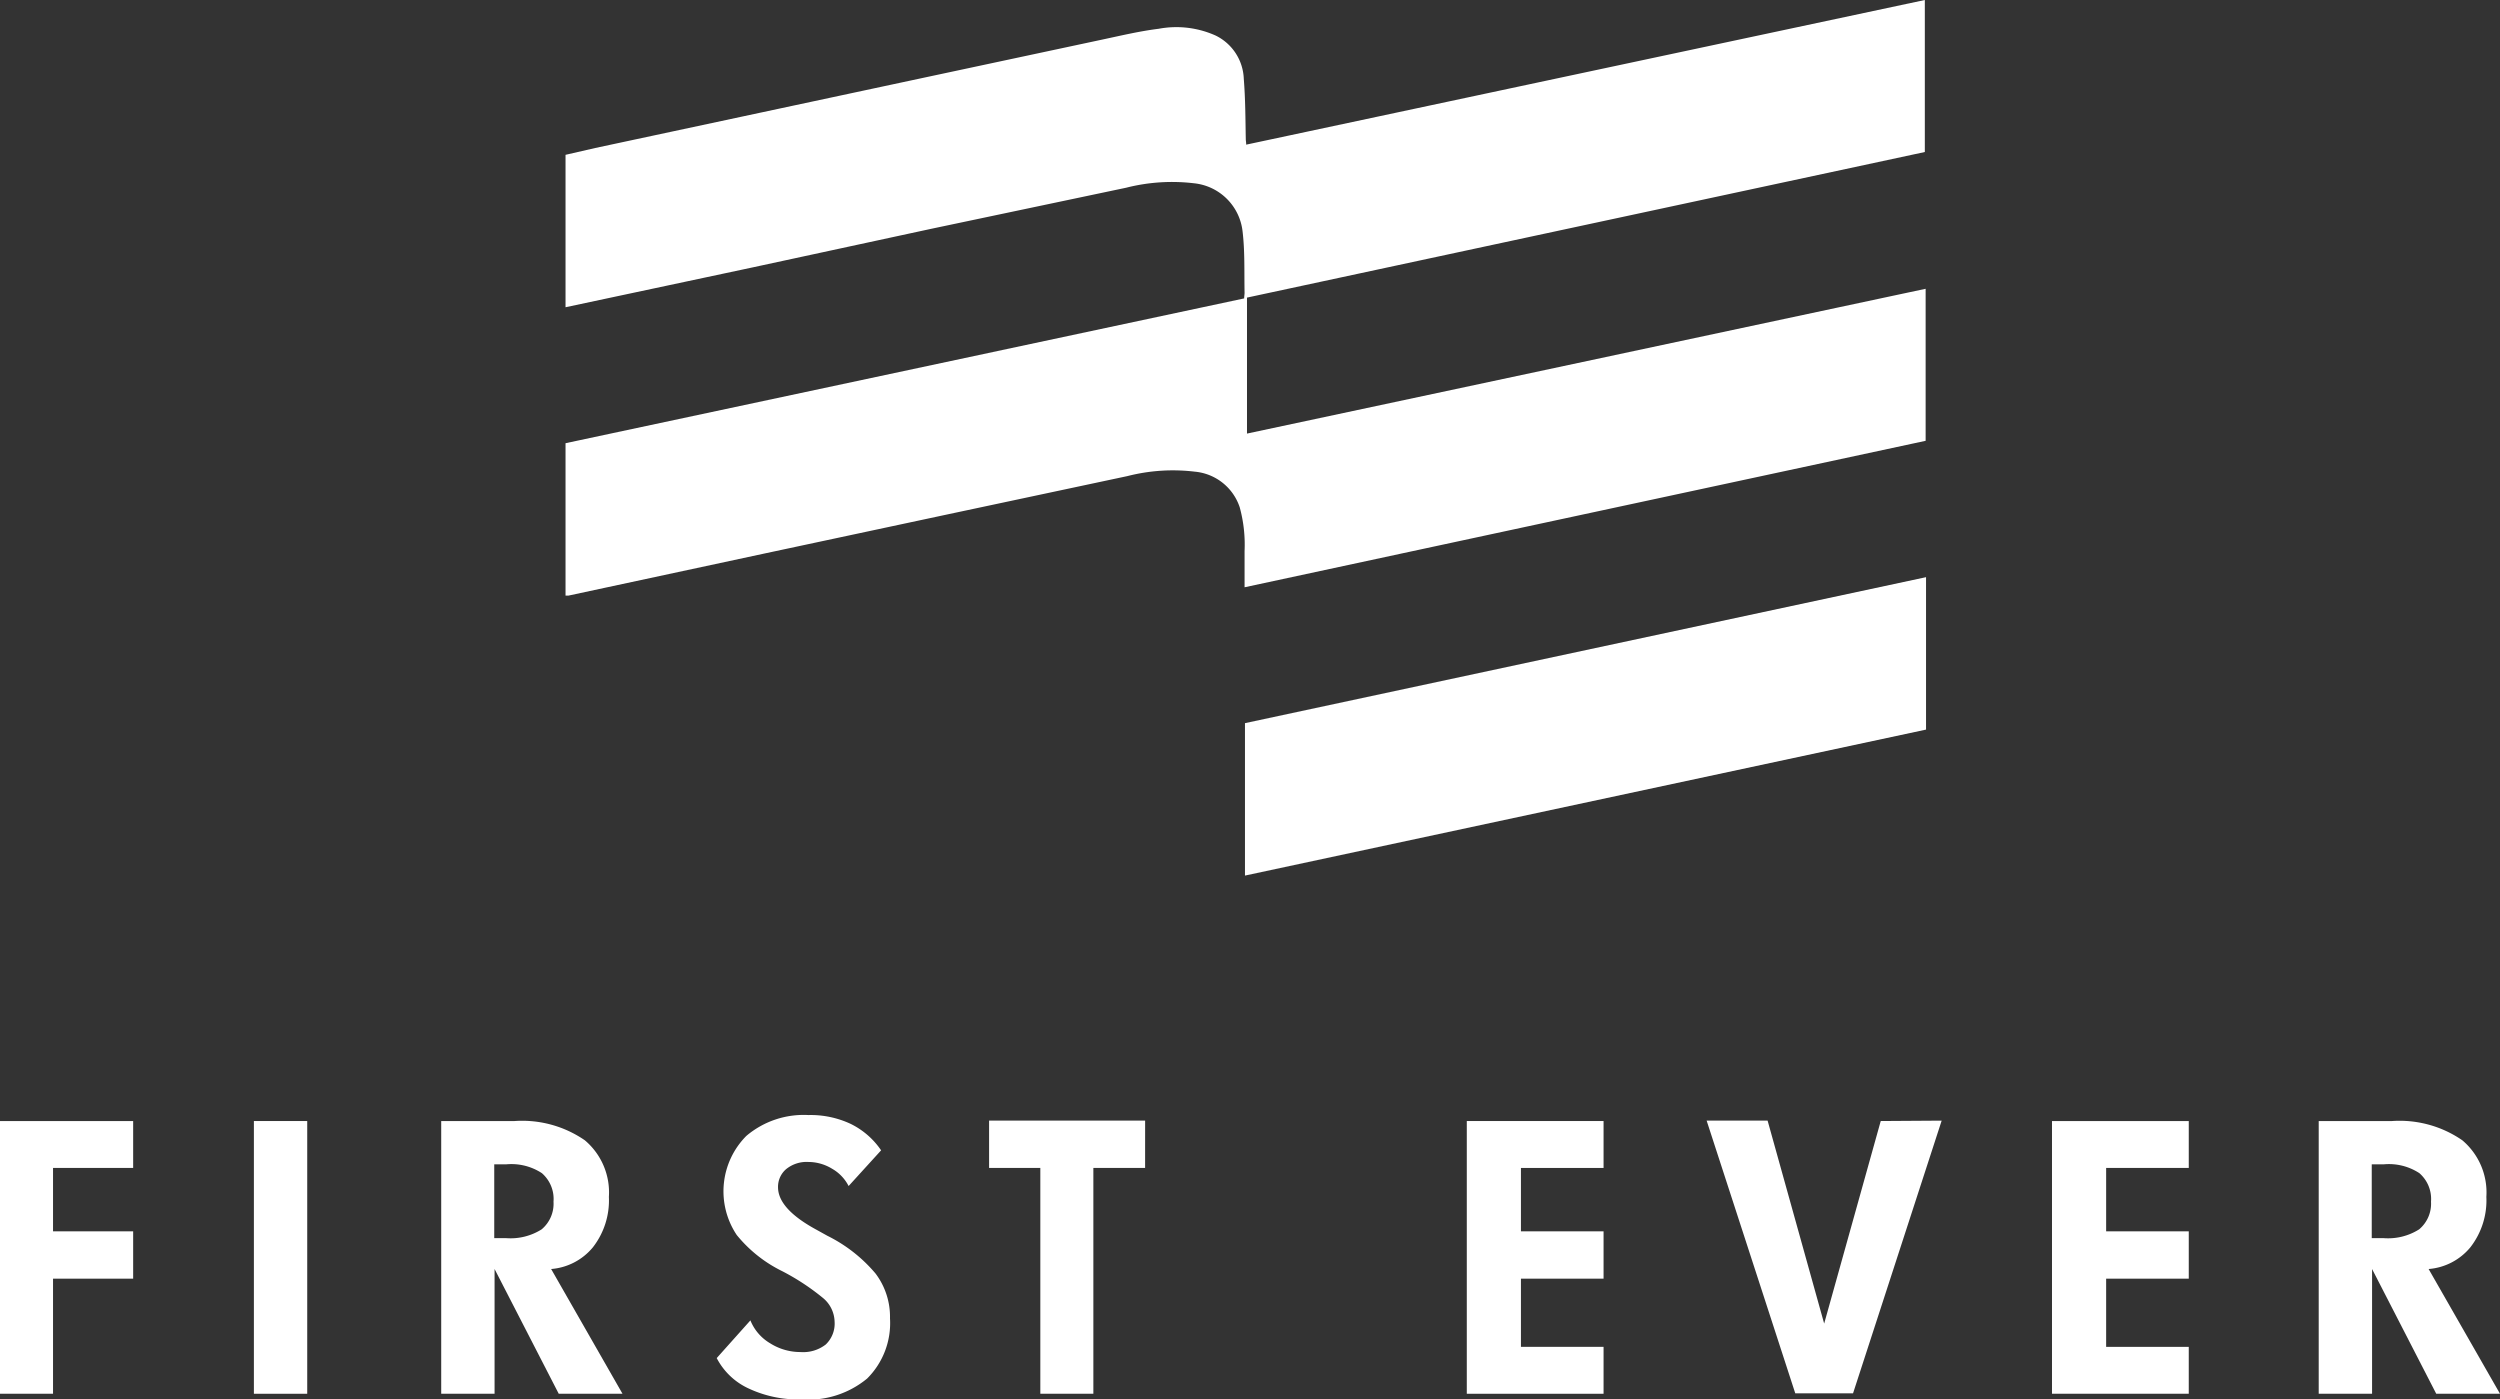
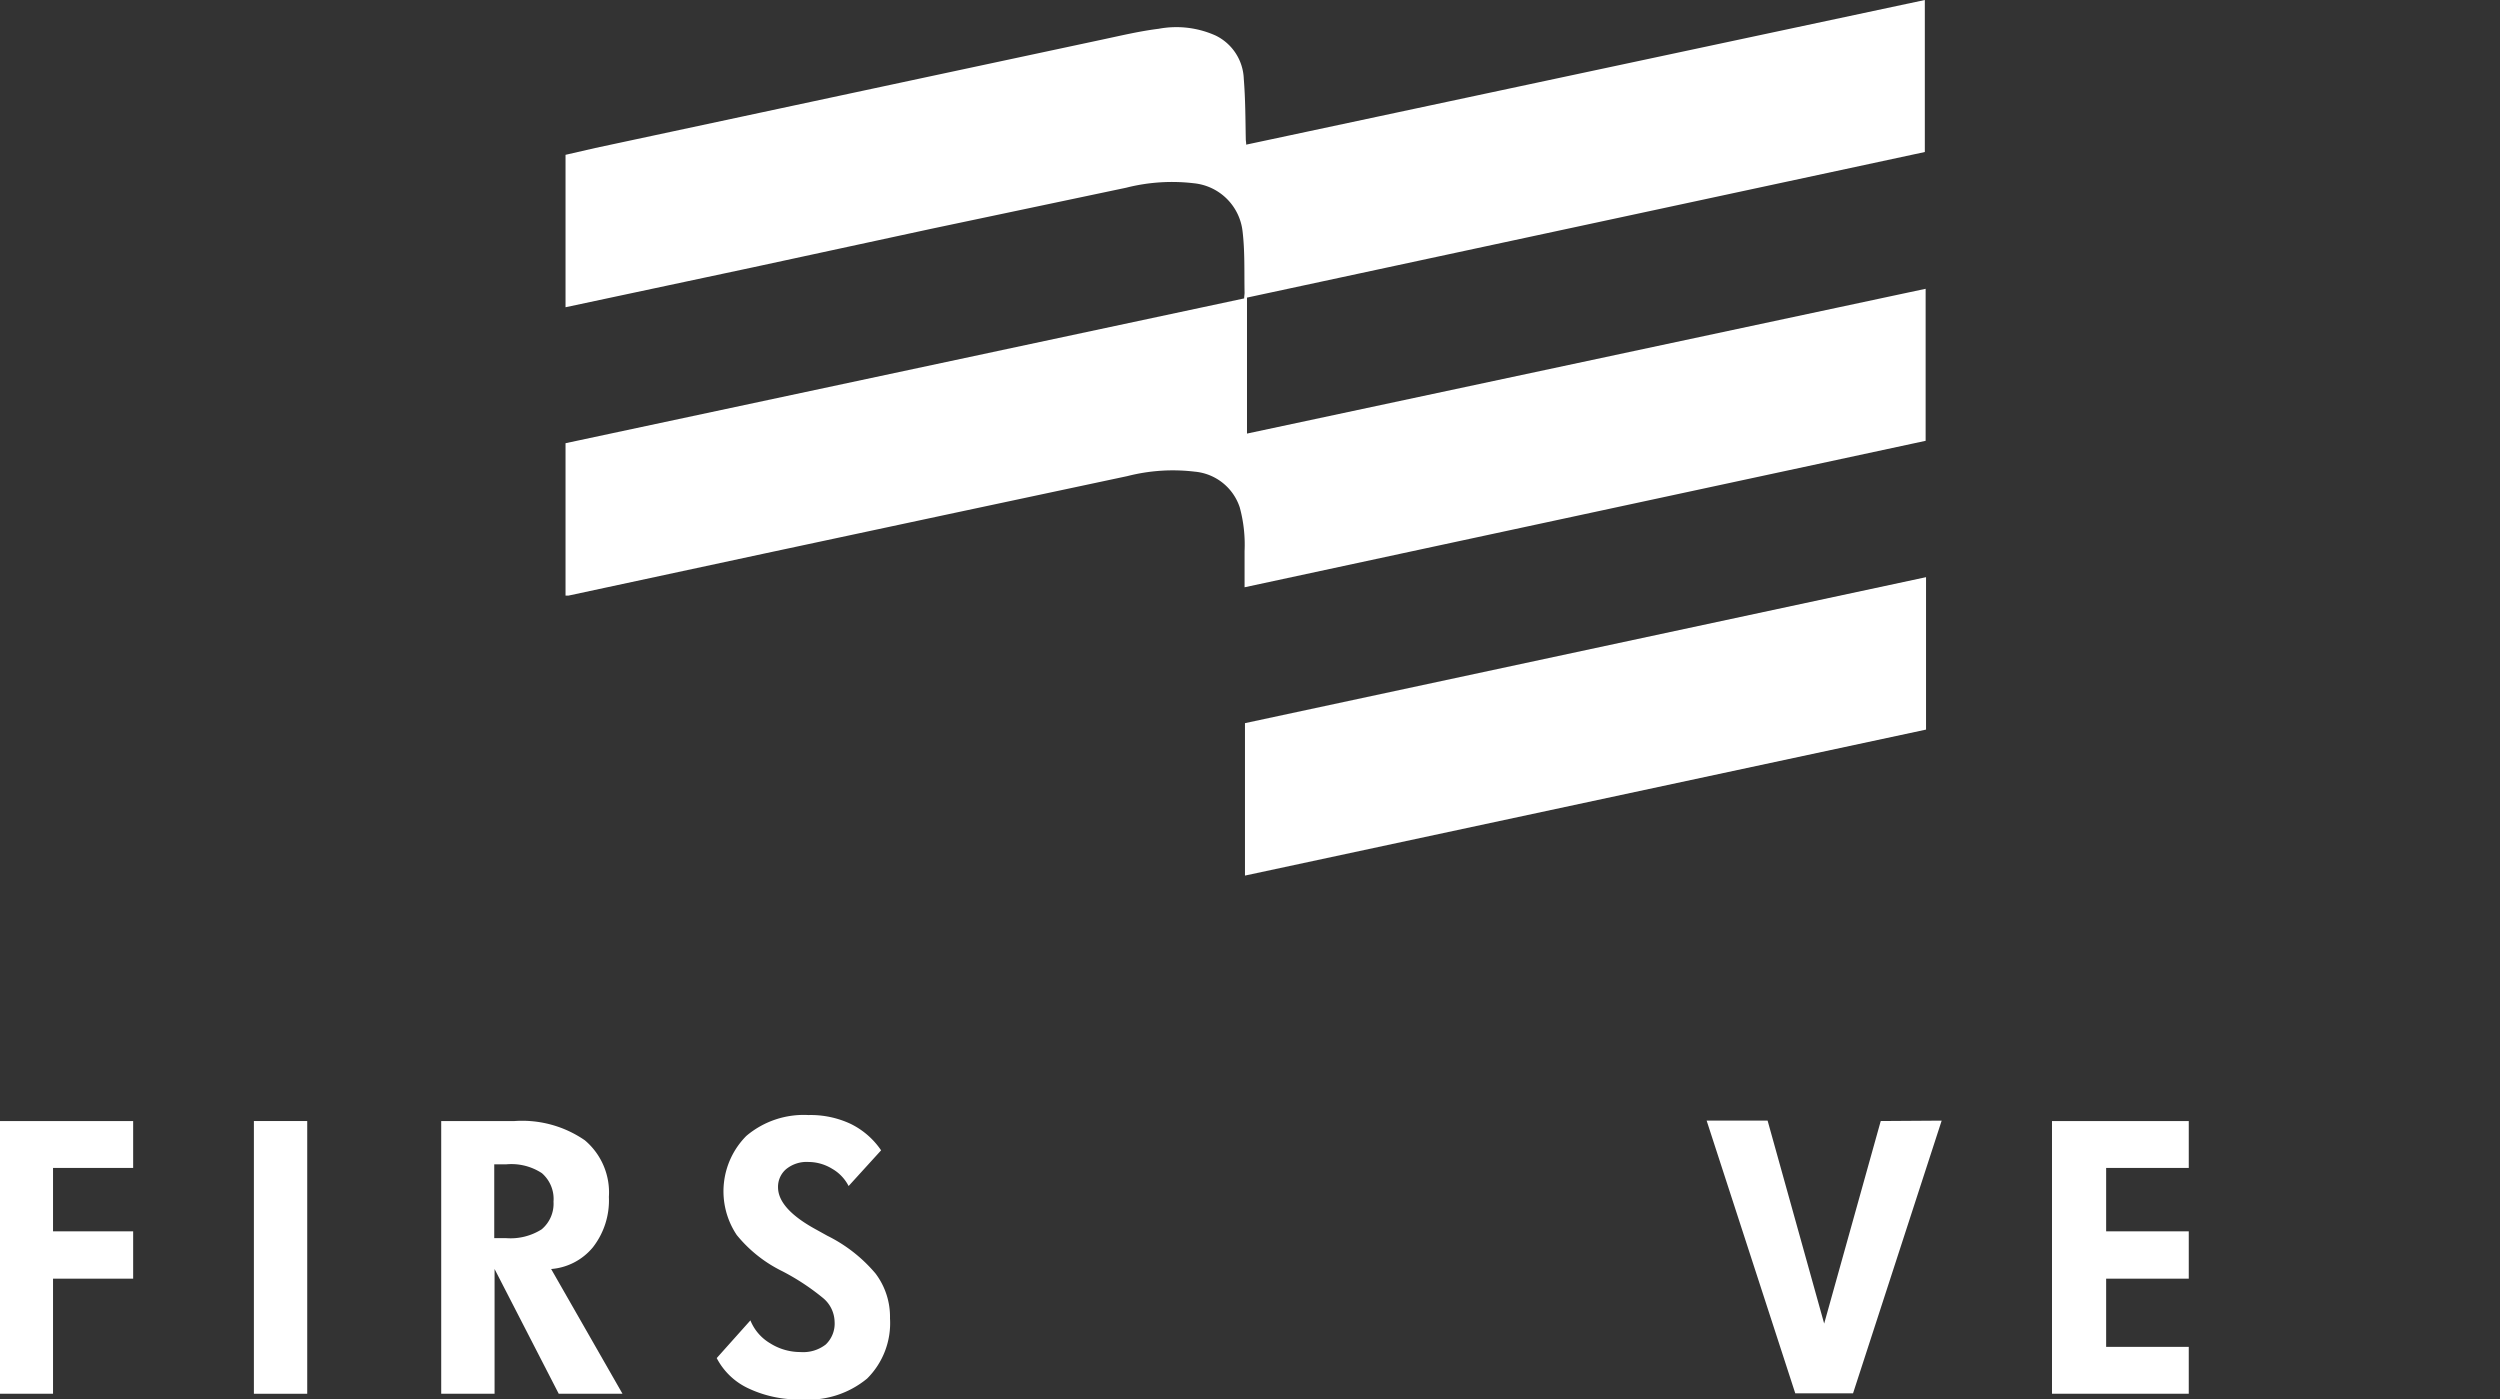
<svg xmlns="http://www.w3.org/2000/svg" width="99" height="55.418" viewBox="0 0 99 55.418">
  <rect x="0" y="0" width="99" height="55.418" fill="#333333" stroke="none" />
  <defs>
    <style>.a,.b{fill:#fff;}.a{fill-rule:evenodd;}</style>
  </defs>
  <g transform="translate(49.5 27.709)">
    <g transform="translate(-49.5 -27.709)">
      <g transform="translate(22.395)">
        <path class="a" d="M167.986,11.785V17.17l26.874-5.734v6.02l-26.97,5.8V21.823a5.618,5.618,0,0,0-.191-1.731,2.07,2.07,0,0,0-1.779-1.414,7.267,7.267,0,0,0-2.668.175l-7.163,1.525-7.211,1.541-7.767,1.668H141V17.551l26.874-5.734c0-.079.016-.159.016-.222-.016-.81.016-1.636-.079-2.43A2.156,2.156,0,0,0,165.9,7.259a7.372,7.372,0,0,0-2.7.175l-7.687,1.62-7.132,1.541L141,12.167V6.131l1.175-.27,13.088-2.8,6.989-1.493c.747-.159,1.477-.334,2.24-.429a3.8,3.8,0,0,1,2.255.27,1.986,1.986,0,0,1,1.112,1.715c.064.794.064,1.588.079,2.382,0,.064.016.127.016.222L194.828,0V6.02Z" transform="translate(-141)" />
        <path class="a" d="M337.37,143.9v6.036l-26.97,5.781v-6.036Z" transform="translate(-283.494 -121.044)" />
      </g>
      <g transform="translate(0 44.154)">
        <path class="b" d="M5.273,285.742H2.1V290.3H0V279.5H5.273v1.858H2.1v2.51H5.273Z" transform="translate(0 -279.261)" />
        <path class="b" d="M65.412,290.3H63.3V279.5h2.112Z" transform="translate(-53.246 -279.261)" />
        <path class="b" d="M117.179,290.3h-2.525l-2.541-4.94v4.94H110V279.5h2.907a4.369,4.369,0,0,1,2.78.762,2.7,2.7,0,0,1,.953,2.24,3.023,3.023,0,0,1-.635,2,2.383,2.383,0,0,1-1.652.858Zm-2.732-7.608a1.352,1.352,0,0,0-.461-1.128,2.2,2.2,0,0,0-1.414-.349H112.1v2.923h.477a2.3,2.3,0,0,0,1.4-.349A1.325,1.325,0,0,0,114.447,282.692Z" transform="translate(-92.528 -279.261)" />
        <path class="b" d="M185.561,286.047a3.093,3.093,0,0,1-.905,2.382,3.66,3.66,0,0,1-2.621.826,4.607,4.607,0,0,1-2.065-.429,2.684,2.684,0,0,1-1.271-1.207l1.334-1.493a1.859,1.859,0,0,0,.778.905,2.24,2.24,0,0,0,1.207.349,1.45,1.45,0,0,0,1-.3,1.144,1.144,0,0,0,.349-.905,1.255,1.255,0,0,0-.461-.937,9.158,9.158,0,0,0-1.62-1.064,5.355,5.355,0,0,1-1.795-1.43,3.112,3.112,0,0,1,.381-3.923,3.514,3.514,0,0,1,2.462-.826,3.733,3.733,0,0,1,1.668.349,3.114,3.114,0,0,1,1.207,1.048l-1.287,1.414a1.652,1.652,0,0,0-.651-.683,1.81,1.81,0,0,0-.937-.27,1.286,1.286,0,0,0-.889.286.921.921,0,0,0-.318.715q0,.858,1.525,1.684l.429.238a5.947,5.947,0,0,1,1.906,1.493A2.843,2.843,0,0,1,185.561,286.047Z" transform="translate(-150.317 -277.993)" />
-         <path class="b" d="M252.778,281.274h-2.049v8.942h-2.1v-8.942H246.6V279.4h6.179Z" transform="translate(-207.432 -279.177)" />
-         <path class="b" d="M371.116,290.3H365.7V279.5h5.416v1.858h-3.272v2.51h3.272v1.874h-3.272v2.7h3.272Z" transform="translate(-307.615 -279.261)" />
        <path class="b" d="M434.807,279.4l-3.51,10.8H429.01l-3.51-10.8h2.414l2.24,8.037,2.24-8.021Z" transform="translate(-357.917 -279.177)" />
        <path class="b" d="M517.016,290.3H511.6V279.5h5.416v1.858h-3.272v2.51h3.272v1.874h-3.272v2.7h3.272Z" transform="translate(-430.341 -279.261)" />
-         <path class="b" d="M585.279,290.3h-2.525l-2.541-4.94v4.94H578.1V279.5h2.907a4.368,4.368,0,0,1,2.779.762,2.7,2.7,0,0,1,.953,2.24,3.022,3.022,0,0,1-.635,2,2.382,2.382,0,0,1-1.652.858Zm-2.732-7.608a1.352,1.352,0,0,0-.461-1.128,2.2,2.2,0,0,0-1.414-.349H580.2v2.923h.477a2.3,2.3,0,0,0,1.4-.349A1.325,1.325,0,0,0,582.547,282.692Z" transform="translate(-486.279 -279.261)" />
      </g>
    </g>
  </g>
</svg>